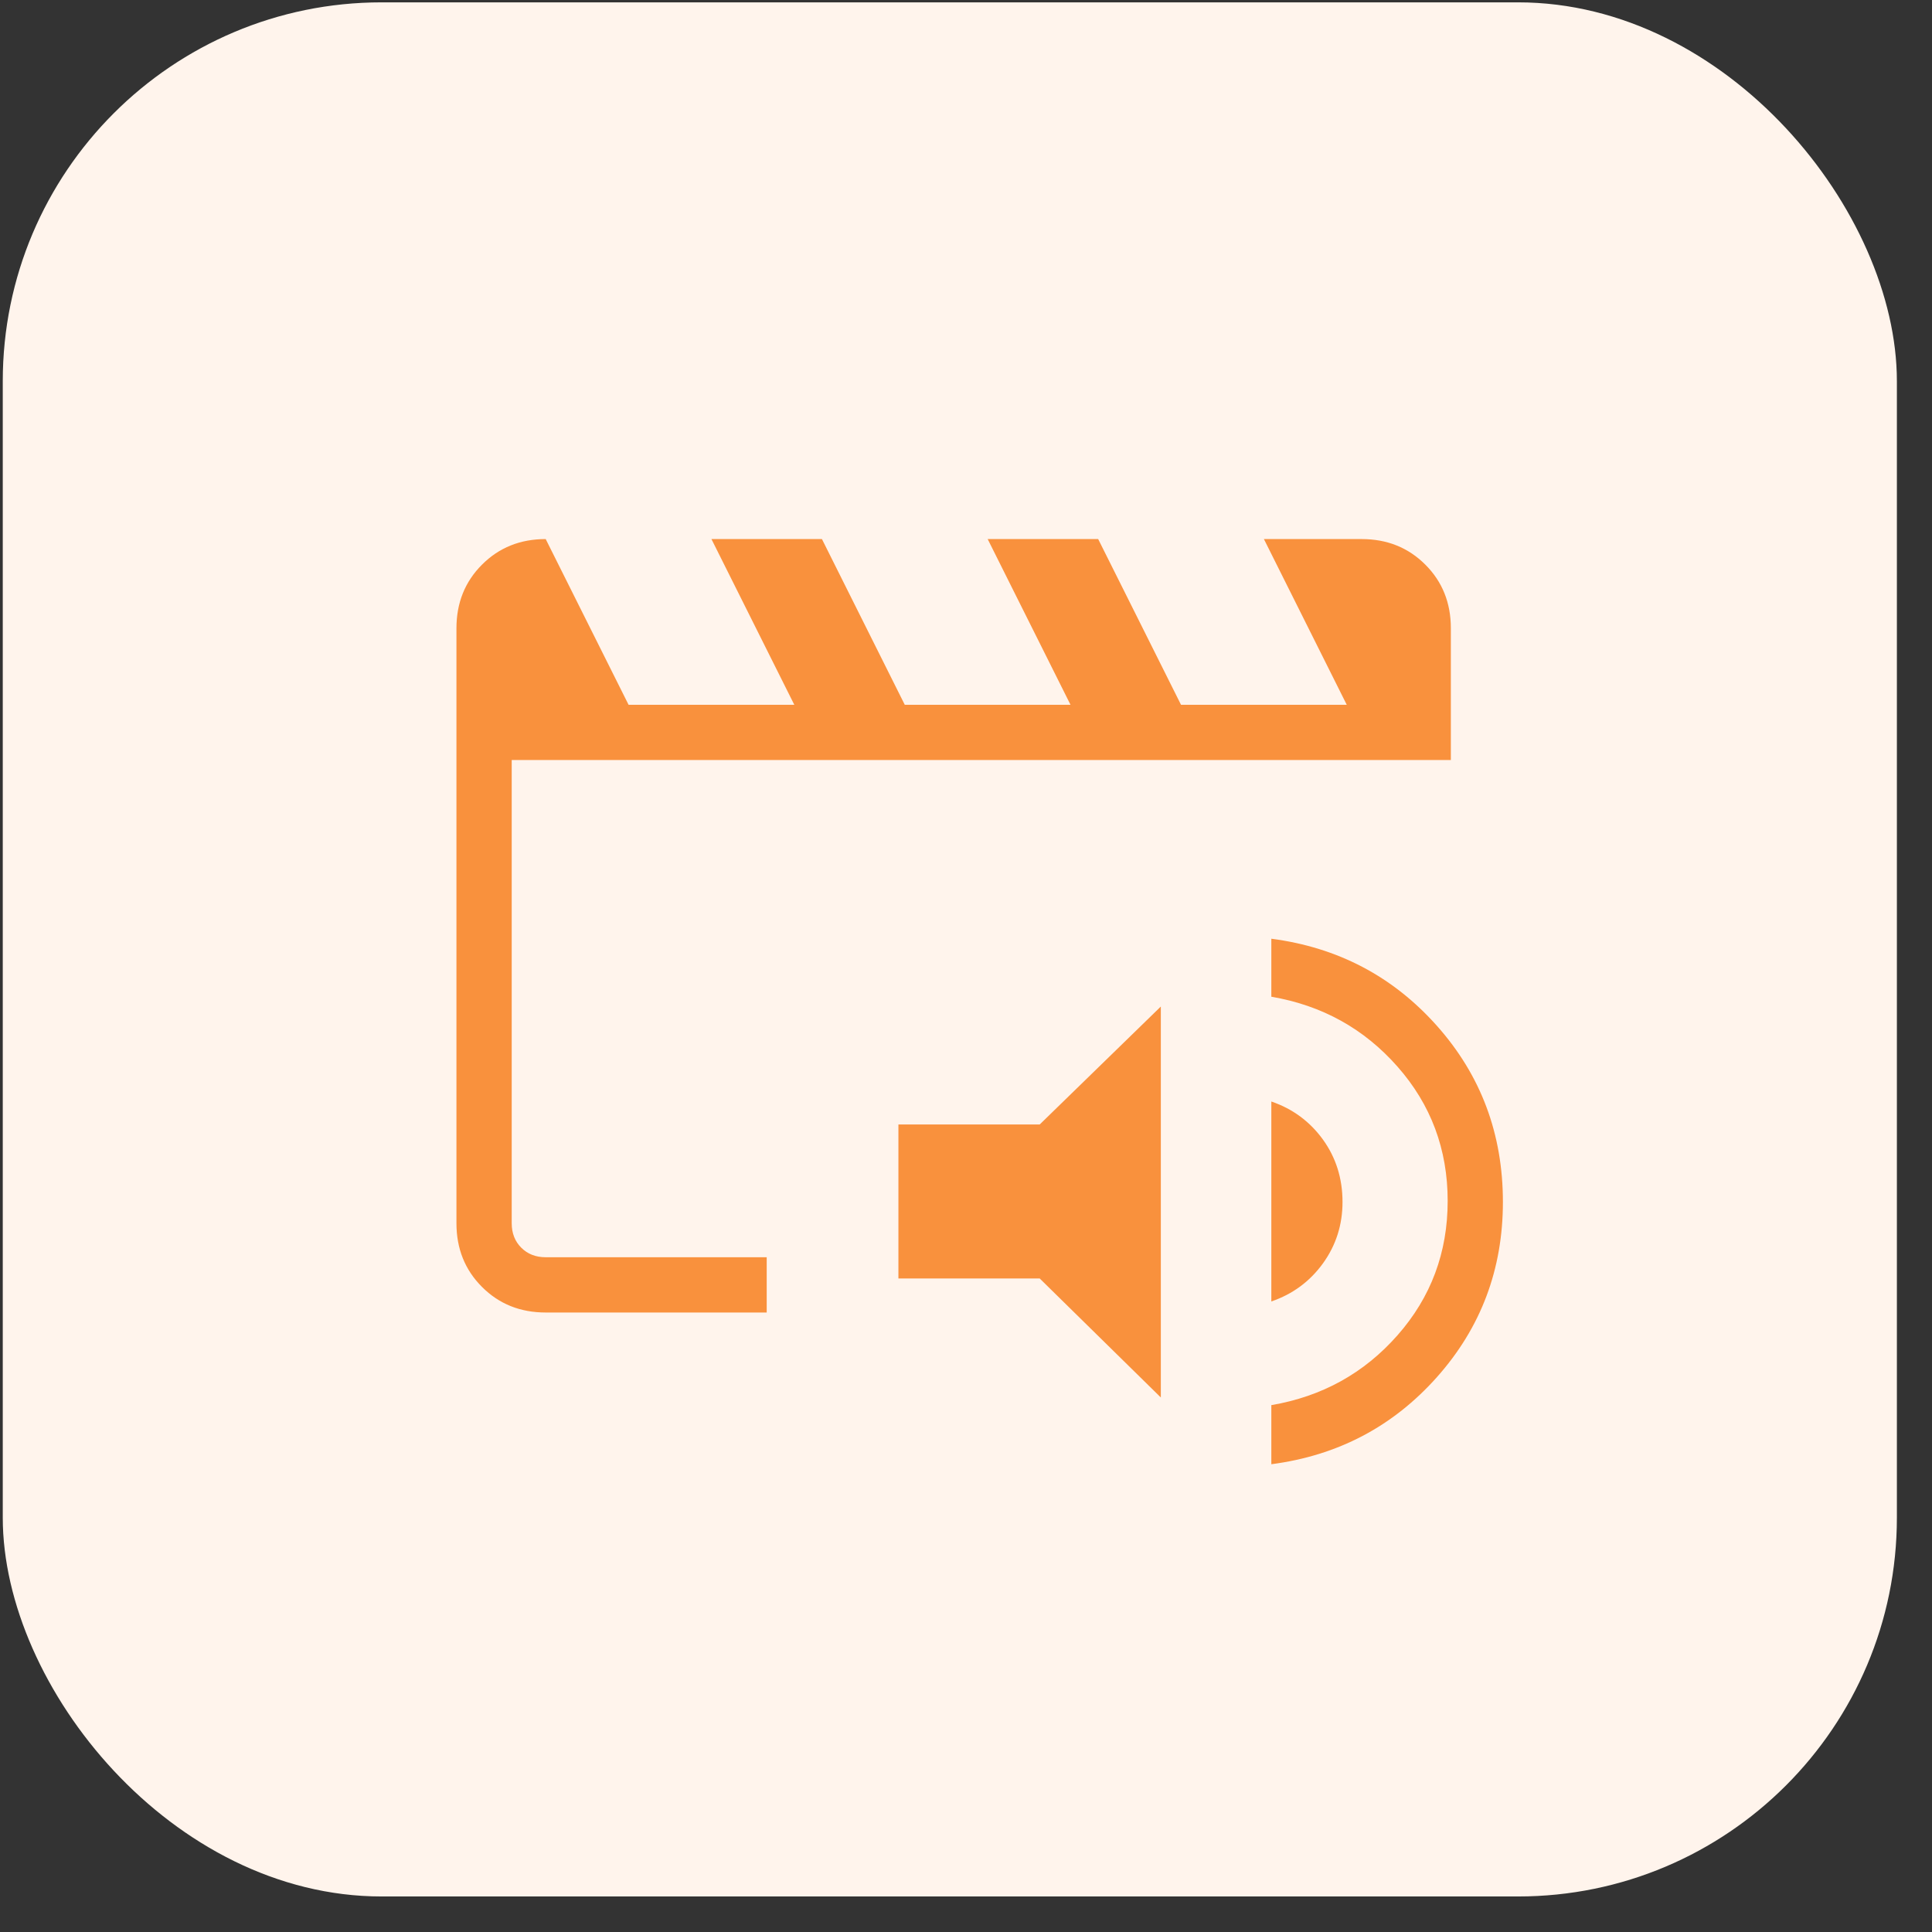
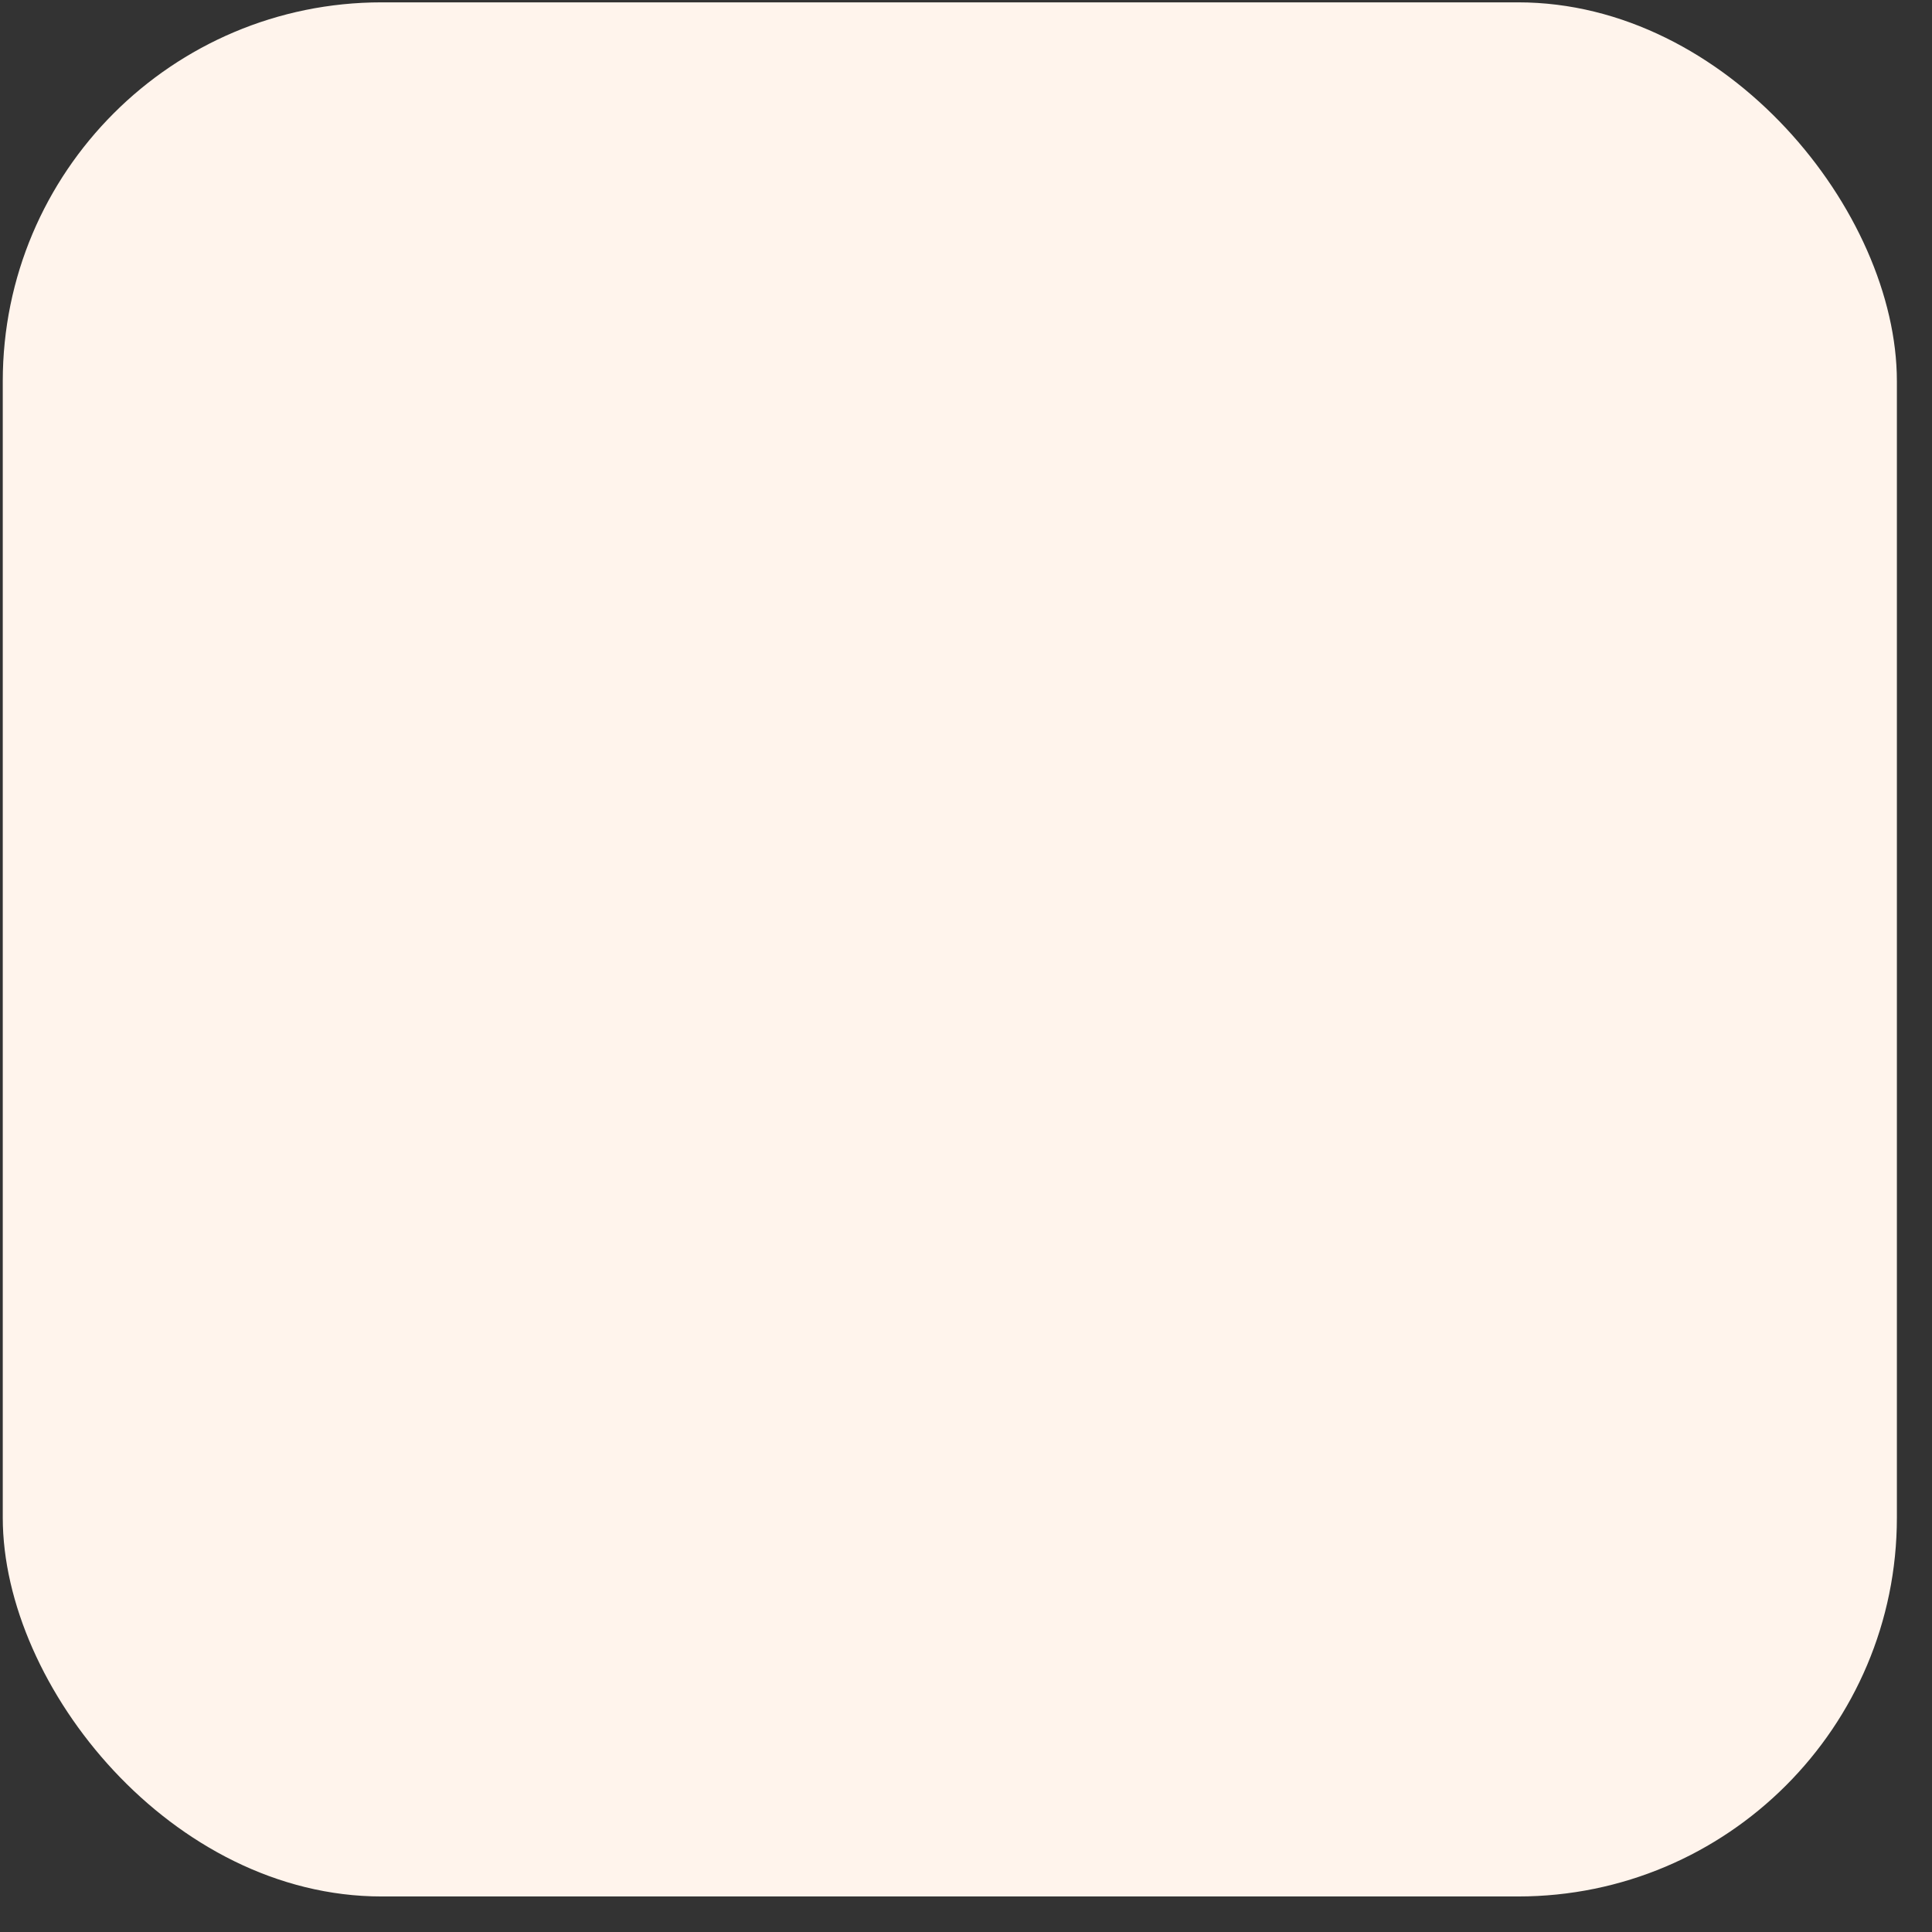
<svg xmlns="http://www.w3.org/2000/svg" width="51" height="51" viewBox="0 0 51 51" fill="none">
  <rect x="0" y="0" width="51" height="51" fill="#333333" stroke="none" />
  <rect x="0.073" y="0.062" width="50" height="50" rx="10" fill="#FFF4EC" />
  <mask id="mask0_2094_10" style="mask-type:alpha" maskUnits="userSpaceOnUse" x="7" y="6" width="36" height="36">
    <rect x="7.674" y="6.938" width="35" height="35" fill="#D9D9D9" />
  </mask>
  <g mask="url(#mask0_2094_10)">
-     <path d="M14.405 34.647C13.734 34.647 13.173 34.422 12.724 33.972C12.274 33.523 12.049 32.962 12.049 32.291V16.586C12.049 15.915 12.274 15.354 12.724 14.905C13.173 14.455 13.734 14.23 14.405 14.23L16.593 18.605H20.968L18.78 14.23H21.697L23.884 18.605H28.259L26.072 14.23H28.989L31.176 18.605H35.551L33.364 14.23H35.943C36.615 14.23 37.175 14.455 37.625 14.905C38.075 15.354 38.299 15.915 38.299 16.586V20.063H13.508V32.291C13.508 32.553 13.592 32.768 13.76 32.936C13.928 33.104 14.143 33.188 14.405 33.188H20.239V34.647H14.405ZM30.643 36.89L27.446 33.749H23.716V29.683H27.446L30.643 26.57V36.89ZM33.56 38.652V37.092C34.898 36.864 36.009 36.249 36.891 35.247C37.774 34.245 38.215 33.063 38.215 31.702C38.215 30.341 37.774 29.159 36.891 28.157C36.009 27.155 34.898 26.54 33.56 26.311V24.78C35.313 25.009 36.771 25.775 37.932 27.08C39.093 28.385 39.673 29.935 39.673 31.73C39.673 33.506 39.093 35.047 37.932 36.352C36.771 37.657 35.313 38.423 33.56 38.652ZM33.56 34.355V29.077C34.122 29.269 34.576 29.604 34.922 30.081C35.266 30.558 35.439 31.107 35.439 31.73C35.439 32.334 35.266 32.874 34.922 33.351C34.576 33.828 34.122 34.163 33.56 34.355Z" fill="#F9913D" />
-   </g>
+     </g>
</svg>